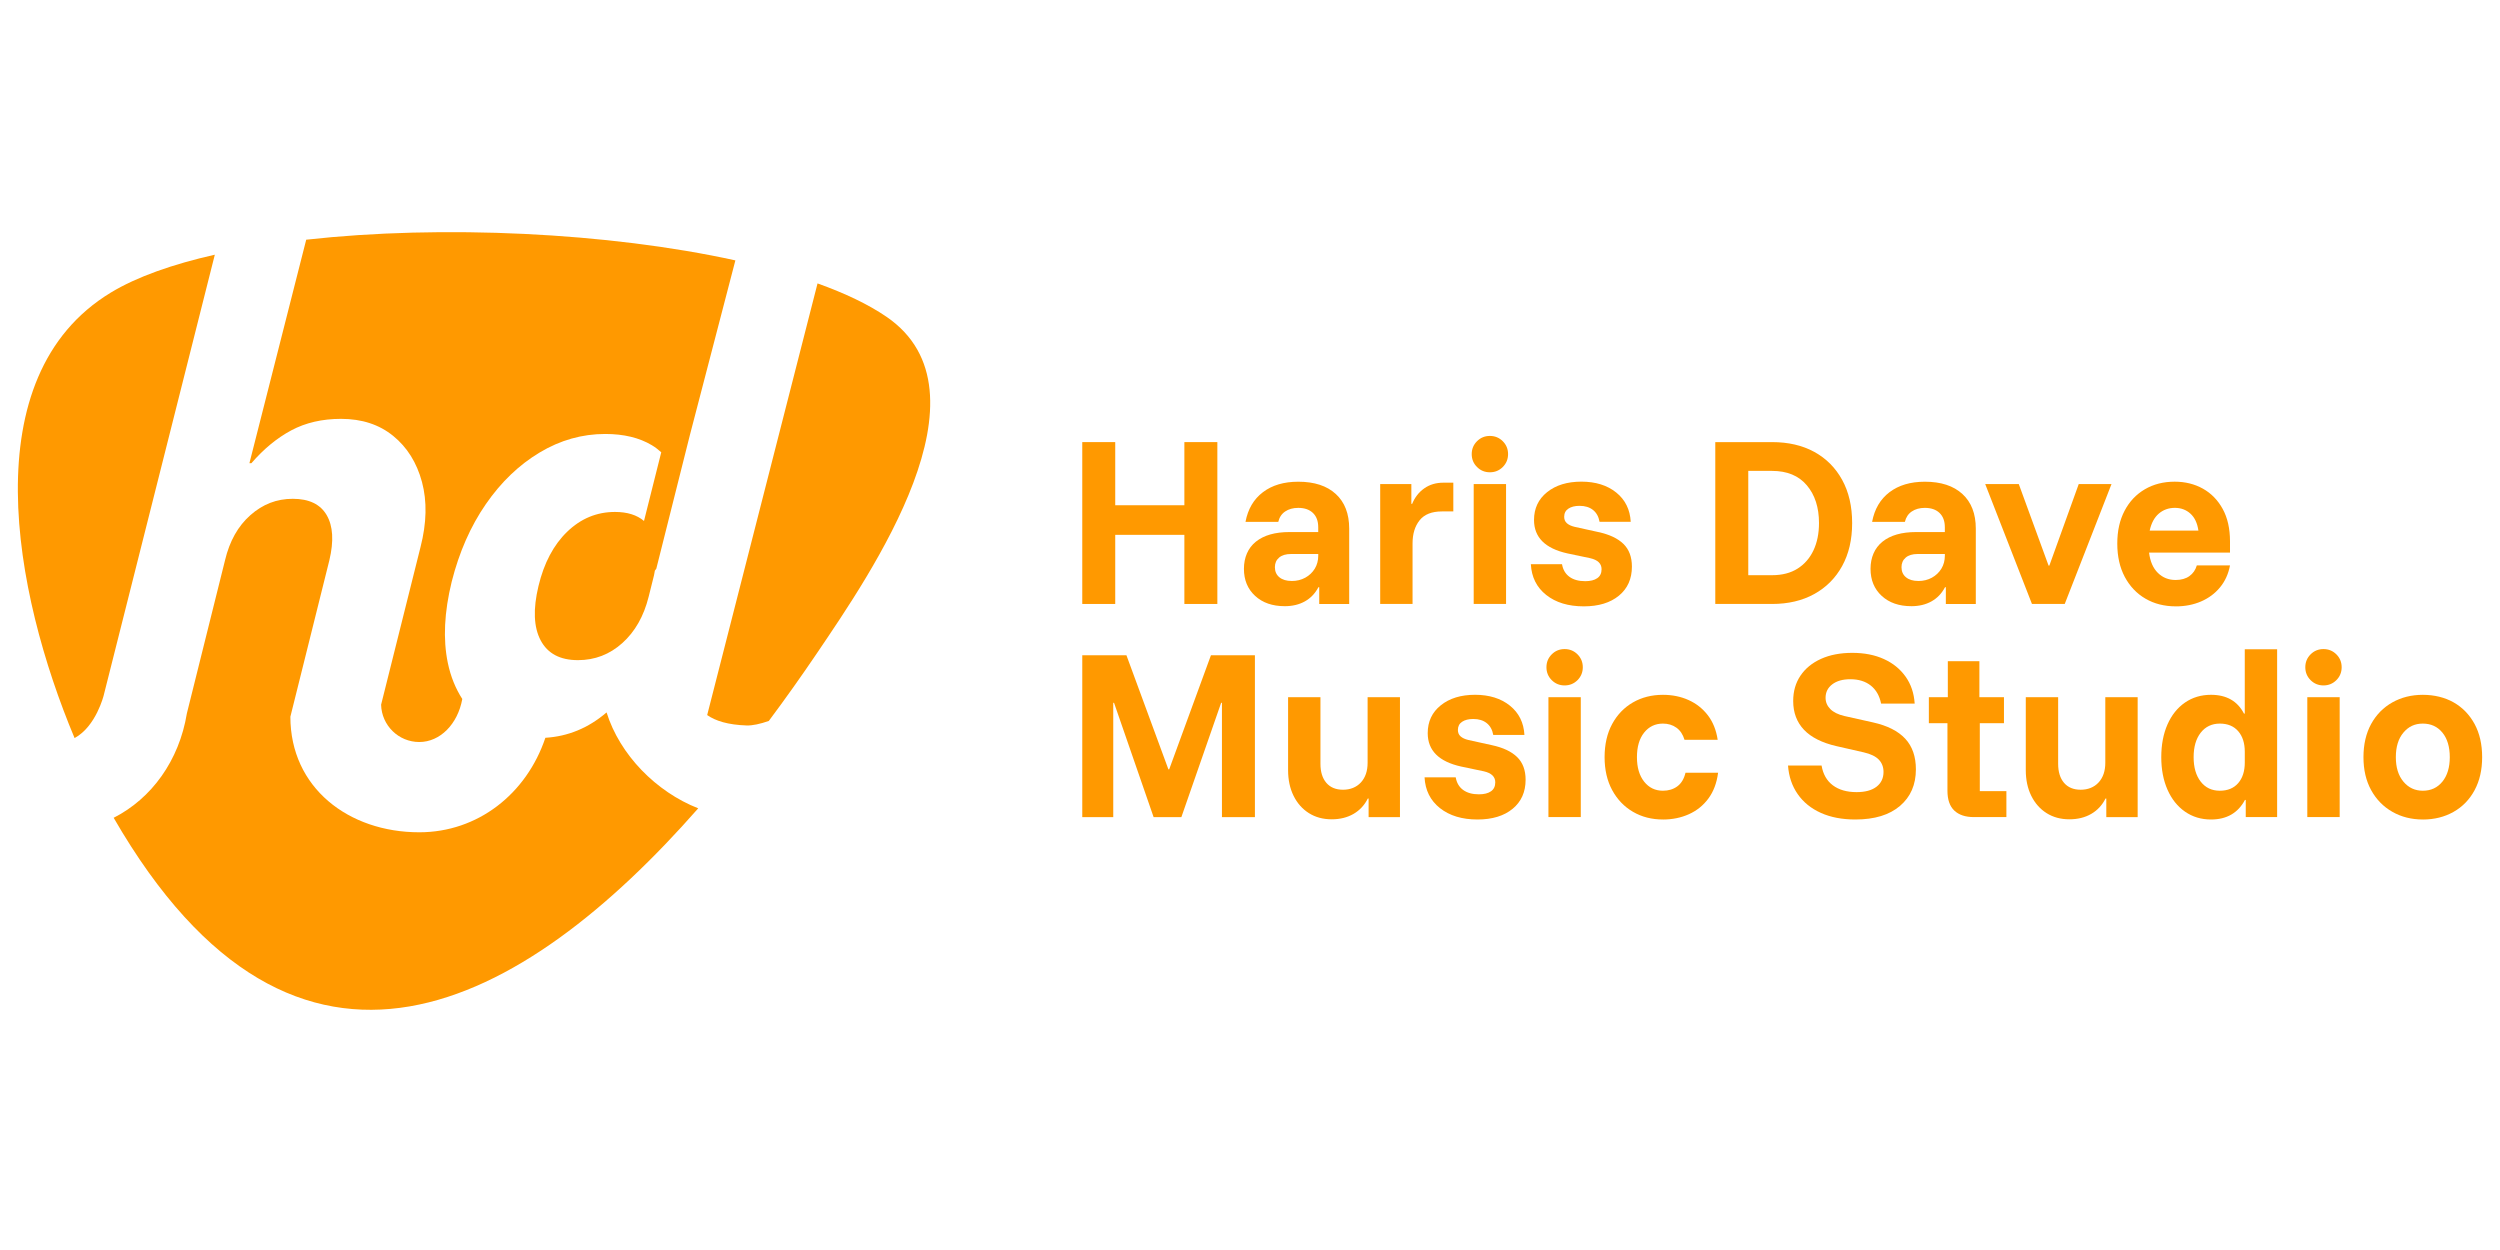
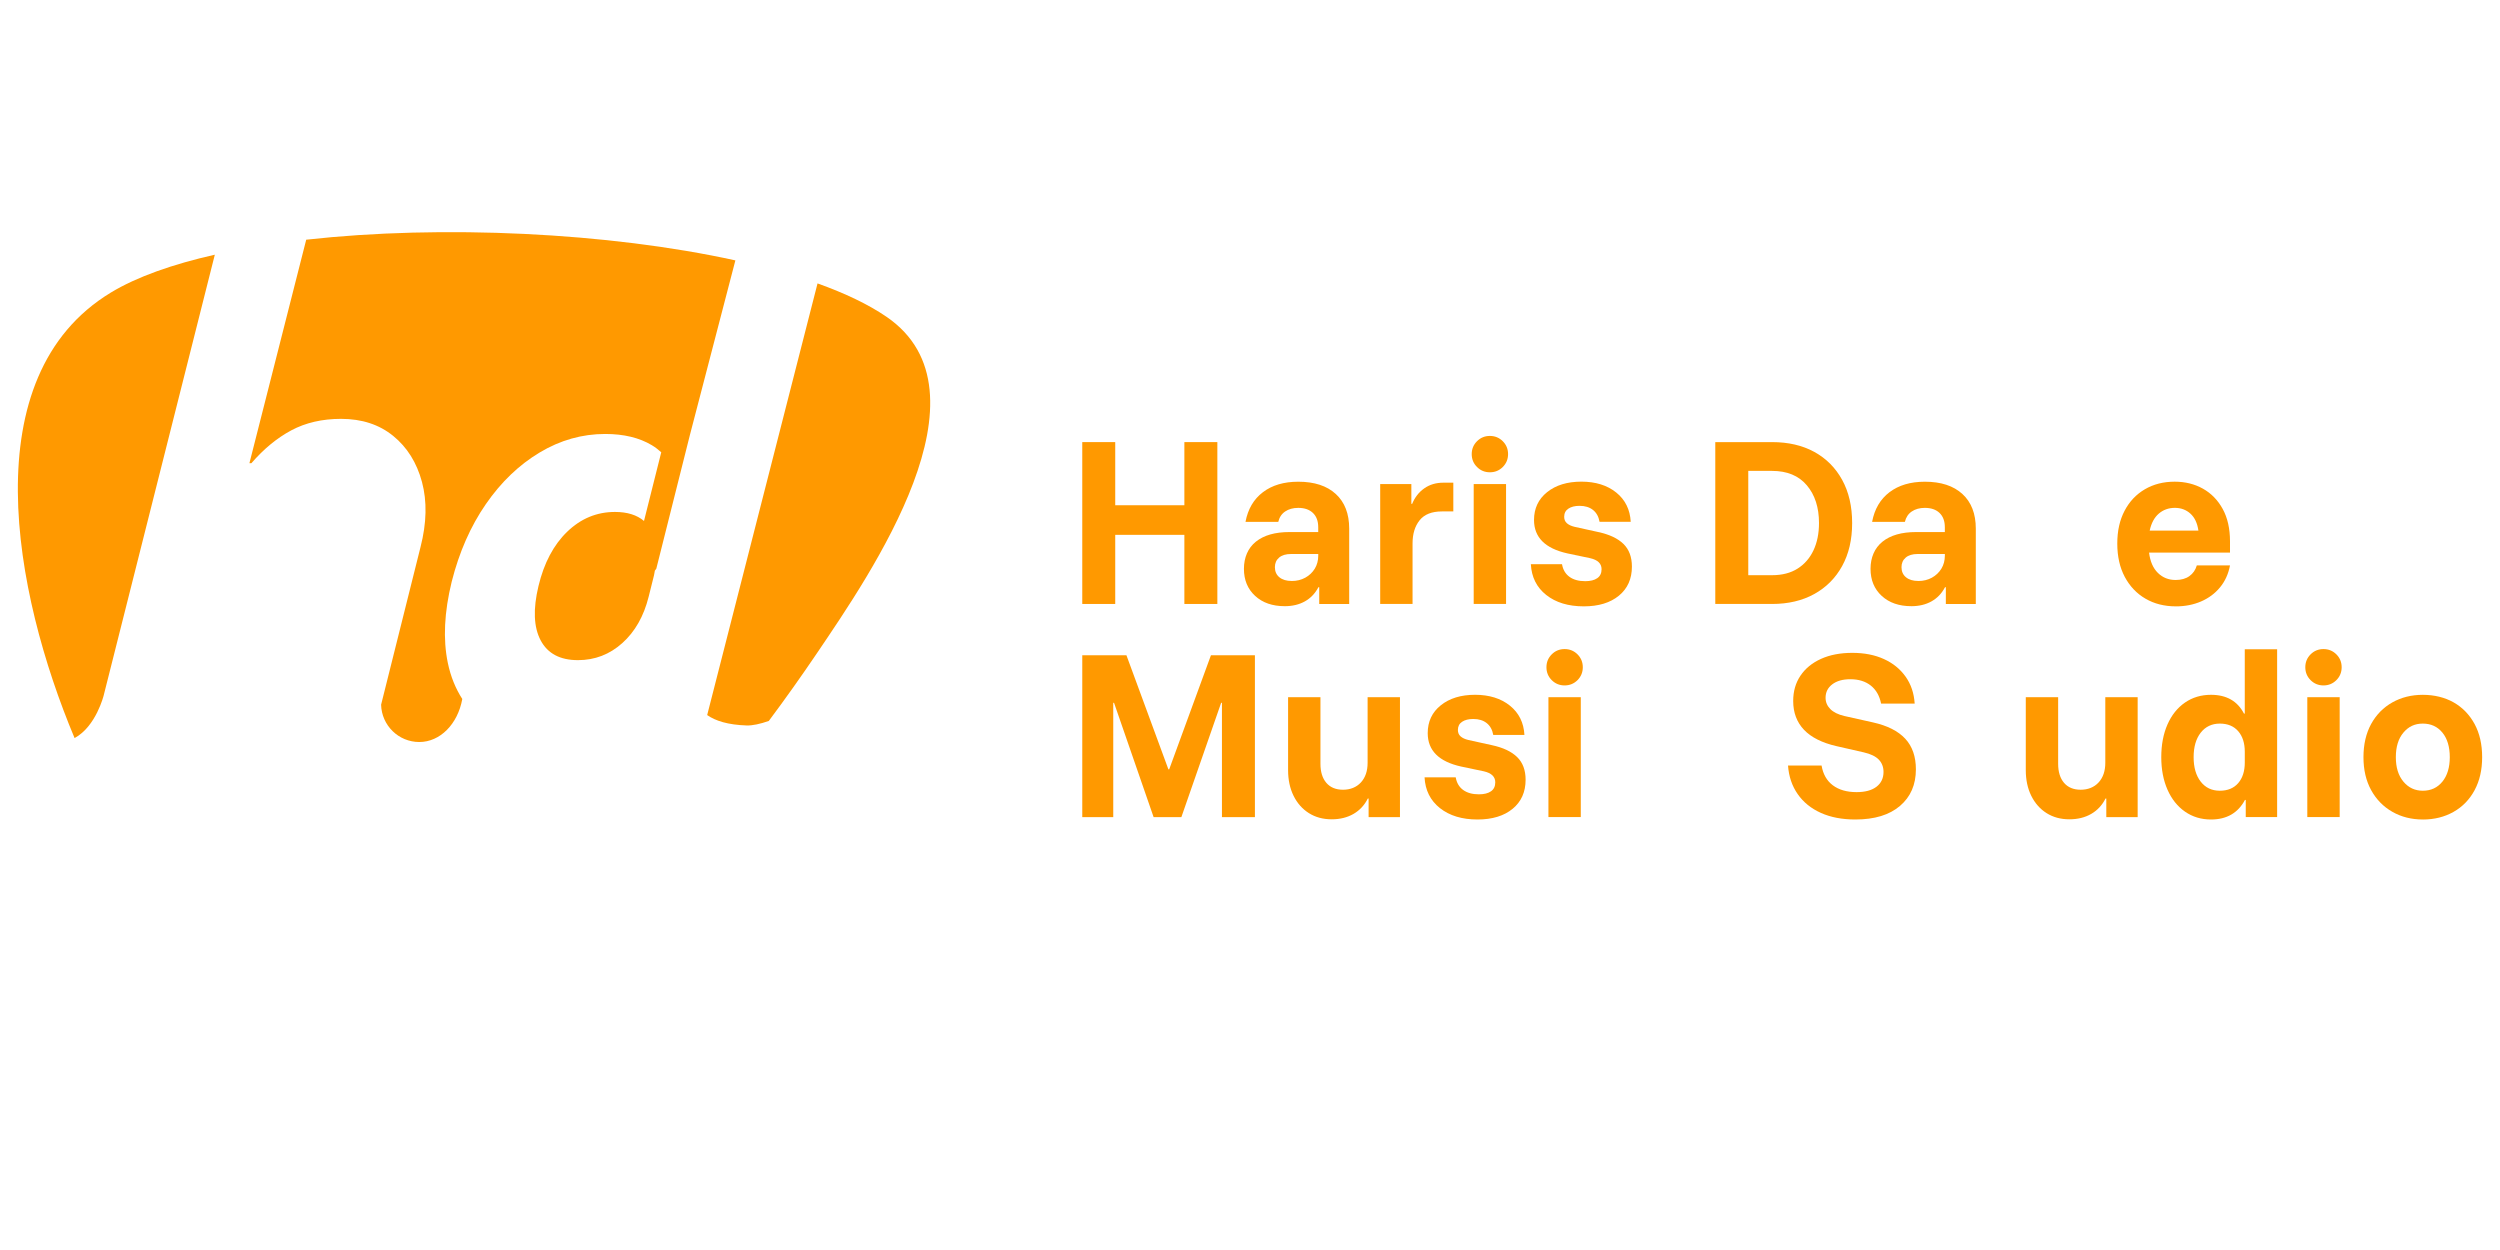
<svg xmlns="http://www.w3.org/2000/svg" width="140" height="70" viewBox="0 0 140 70" fill="none">
  <path d="M60.607 33.822V24.758H62.453V28.294H66.325V24.758H68.172V33.822H66.325V29.951H62.453V33.822H60.607Z" fill="#FF9900" />
  <path d="M71.943 33.946C71.256 33.946 70.704 33.754 70.287 33.37C69.869 32.985 69.66 32.481 69.66 31.854C69.66 31.227 69.884 30.69 70.331 30.332C70.778 29.974 71.405 29.795 72.21 29.795H73.821V29.527C73.821 29.183 73.723 28.916 73.525 28.726C73.327 28.536 73.053 28.441 72.702 28.441C72.411 28.441 72.167 28.509 71.969 28.643C71.771 28.777 71.643 28.971 71.583 29.225H69.748C69.882 28.509 70.207 27.955 70.722 27.564C71.236 27.172 71.897 26.976 72.702 26.976C73.604 26.976 74.306 27.205 74.805 27.664C75.305 28.122 75.555 28.77 75.555 29.605V33.824H73.877V32.884H73.832C73.646 33.235 73.392 33.5 73.072 33.678C72.751 33.857 72.374 33.947 71.942 33.947L71.943 33.946ZM72.334 32.536C72.617 32.536 72.871 32.474 73.095 32.351C73.318 32.228 73.496 32.06 73.627 31.847C73.757 31.634 73.822 31.39 73.822 31.114V31.024H72.3C72.009 31.024 71.785 31.091 71.629 31.226C71.472 31.36 71.394 31.538 71.394 31.762C71.394 32.001 71.477 32.19 71.645 32.327C71.813 32.465 72.042 32.534 72.333 32.534L72.334 32.536Z" fill="#FF9900" />
  <path d="M77.291 33.822V27.108H79.036V28.216H79.081C79.23 27.851 79.456 27.561 79.758 27.349C80.061 27.136 80.416 27.03 80.827 27.03H81.386V28.64H80.748C80.182 28.64 79.765 28.804 79.501 29.133C79.236 29.462 79.103 29.894 79.103 30.431V33.822H77.29H77.291Z" fill="#FF9900" />
  <path d="M83.434 26.448C83.15 26.448 82.91 26.35 82.712 26.152C82.514 25.954 82.416 25.714 82.416 25.43C82.416 25.147 82.514 24.907 82.712 24.709C82.91 24.511 83.15 24.412 83.434 24.412C83.717 24.412 83.958 24.512 84.156 24.709C84.353 24.907 84.452 25.147 84.452 25.43C84.452 25.714 84.353 25.954 84.156 26.152C83.958 26.35 83.717 26.448 83.434 26.448ZM82.527 33.822V27.108H84.339V33.822H82.527Z" fill="#FF9900" />
  <path d="M88.693 33.956C87.827 33.956 87.126 33.743 86.589 33.318C86.052 32.893 85.765 32.318 85.728 31.595H87.473C87.525 31.901 87.663 32.136 87.887 32.3C88.11 32.464 88.406 32.546 88.771 32.546C89.062 32.546 89.288 32.49 89.448 32.377C89.608 32.266 89.688 32.098 89.688 31.874C89.688 31.561 89.475 31.355 89.05 31.258L87.774 30.99C86.528 30.714 85.905 30.091 85.905 29.121C85.905 28.472 86.149 27.952 86.638 27.56C87.127 27.168 87.766 26.972 88.558 26.972C89.349 26.972 90.006 27.175 90.51 27.582C91.014 27.989 91.283 28.535 91.321 29.222H89.576C89.523 28.931 89.4 28.709 89.206 28.556C89.013 28.404 88.762 28.327 88.456 28.327C88.195 28.327 87.987 28.379 87.83 28.484C87.673 28.588 87.594 28.741 87.594 28.942C87.594 29.091 87.645 29.211 87.745 29.3C87.846 29.39 87.989 29.457 88.176 29.502L89.496 29.793C90.123 29.927 90.595 30.149 90.912 30.459C91.229 30.768 91.387 31.192 91.387 31.729C91.387 32.415 91.145 32.958 90.66 33.357C90.174 33.757 89.518 33.956 88.691 33.956H88.693Z" fill="#FF9900" />
  <path d="M96.056 33.822V24.758H99.234C100.144 24.758 100.933 24.941 101.6 25.306C102.268 25.672 102.788 26.195 103.161 26.873C103.534 27.552 103.72 28.357 103.72 29.29C103.72 30.223 103.534 31.017 103.161 31.696C102.788 32.375 102.265 32.899 101.594 33.268C100.923 33.638 100.136 33.822 99.234 33.822H96.056ZM97.902 32.211H99.234C99.8 32.211 100.278 32.088 100.666 31.841C101.054 31.595 101.35 31.254 101.556 30.817C101.761 30.38 101.864 29.871 101.864 29.29C101.864 28.417 101.636 27.712 101.181 27.175C100.726 26.638 100.077 26.37 99.235 26.37H97.903V32.211H97.902Z" fill="#FF9900" />
  <path d="M107.033 33.946C106.346 33.946 105.794 33.754 105.376 33.37C104.959 32.985 104.75 32.481 104.75 31.854C104.75 31.227 104.974 30.69 105.421 30.332C105.868 29.974 106.495 29.795 107.3 29.795H108.911V29.527C108.911 29.183 108.813 28.916 108.615 28.726C108.417 28.536 108.143 28.441 107.792 28.441C107.501 28.441 107.257 28.509 107.059 28.643C106.861 28.777 106.733 28.971 106.673 29.225H104.838C104.972 28.509 105.297 27.955 105.811 27.564C106.326 27.172 106.986 26.976 107.792 26.976C108.694 26.976 109.396 27.205 109.895 27.664C110.395 28.122 110.645 28.77 110.645 29.605V33.824H108.967V32.884H108.922C108.736 33.235 108.482 33.5 108.161 33.678C107.841 33.857 107.464 33.947 107.032 33.947L107.033 33.946ZM107.424 32.536C107.707 32.536 107.961 32.474 108.185 32.351C108.408 32.228 108.586 32.06 108.717 31.847C108.847 31.634 108.912 31.39 108.912 31.114V31.024H107.39C107.099 31.024 106.875 31.091 106.719 31.226C106.562 31.36 106.484 31.538 106.484 31.762C106.484 32.001 106.567 32.19 106.735 32.327C106.903 32.465 107.132 32.534 107.423 32.534L107.424 32.536Z" fill="#FF9900" />
-   <path d="M113.79 33.822L111.172 27.108H113.052L114.72 31.673H114.764L116.409 27.108H118.244L115.625 33.822H113.79Z" fill="#FF9900" />
  <path d="M121.846 33.956C121.205 33.956 120.637 33.812 120.146 33.525C119.653 33.239 119.268 32.831 118.987 32.306C118.708 31.78 118.568 31.159 118.568 30.443C118.568 29.727 118.704 29.121 118.977 28.602C119.249 28.084 119.628 27.683 120.113 27.399C120.597 27.116 121.153 26.974 121.78 26.974C122.369 26.974 122.897 27.105 123.363 27.365C123.83 27.627 124.198 28.005 124.471 28.501C124.743 28.997 124.88 29.603 124.88 30.319V30.946H120.348C120.407 31.439 120.571 31.817 120.841 32.082C121.109 32.347 121.441 32.479 121.836 32.479C122.149 32.479 122.407 32.406 122.608 32.261C122.81 32.116 122.948 31.916 123.022 31.663H124.88C124.79 32.14 124.604 32.55 124.32 32.893C124.037 33.237 123.682 33.499 123.258 33.682C122.832 33.865 122.363 33.957 121.847 33.957L121.846 33.956ZM120.381 29.715H123.111C123.052 29.298 122.903 28.98 122.664 28.764C122.425 28.548 122.134 28.44 121.792 28.44C121.449 28.44 121.14 28.548 120.891 28.764C120.641 28.98 120.472 29.298 120.382 29.715H120.381Z" fill="#FF9900" />
  <path d="M60.607 45.758V36.694H63.08L65.43 43.083H65.475L67.813 36.694H70.275V45.758H68.429V39.357H68.384L66.157 45.758H64.602L62.386 39.357H62.342V45.758H60.607Z" fill="#FF9900" />
  <path d="M74.572 45.881C74.087 45.881 73.662 45.765 73.296 45.534C72.931 45.303 72.645 44.98 72.44 44.565C72.236 44.151 72.133 43.672 72.133 43.128V39.044H73.945V42.77C73.945 43.225 74.055 43.582 74.275 43.839C74.495 44.096 74.807 44.225 75.21 44.225C75.612 44.225 75.961 44.089 76.211 43.816C76.461 43.544 76.586 43.177 76.586 42.715V39.045H78.398V45.758H76.642V44.718H76.597C76.411 45.091 76.144 45.378 75.797 45.579C75.45 45.78 75.041 45.881 74.572 45.881V45.881Z" fill="#FF9900" />
  <path d="M82.74 45.892C81.874 45.892 81.174 45.679 80.636 45.254C80.1 44.828 79.812 44.254 79.775 43.531H81.52C81.573 43.837 81.71 44.072 81.934 44.236C82.158 44.4 82.453 44.482 82.818 44.482C83.109 44.482 83.335 44.426 83.495 44.313C83.655 44.202 83.735 44.034 83.735 43.809C83.735 43.497 83.523 43.291 83.097 43.194L81.821 42.926C80.576 42.65 79.952 42.027 79.952 41.057C79.952 40.407 80.196 39.888 80.685 39.496C81.174 39.104 81.813 38.908 82.605 38.908C83.396 38.908 84.053 39.111 84.557 39.518C85.061 39.925 85.331 40.471 85.368 41.158H83.623C83.571 40.867 83.448 40.645 83.253 40.492C83.06 40.339 82.81 40.263 82.504 40.263C82.242 40.263 82.034 40.315 81.877 40.42C81.72 40.524 81.642 40.677 81.642 40.878C81.642 41.027 81.692 41.147 81.792 41.236C81.894 41.326 82.036 41.393 82.223 41.438L83.544 41.729C84.17 41.863 84.642 42.085 84.959 42.395C85.276 42.704 85.434 43.128 85.434 43.665C85.434 44.351 85.192 44.894 84.707 45.293C84.222 45.692 83.565 45.892 82.738 45.892H82.74Z" fill="#FF9900" />
  <path d="M87.619 38.384C87.335 38.384 87.095 38.285 86.897 38.088C86.699 37.89 86.601 37.649 86.601 37.366C86.601 37.083 86.699 36.842 86.897 36.644C87.095 36.446 87.335 36.348 87.619 36.348C87.902 36.348 88.143 36.447 88.341 36.644C88.537 36.842 88.637 37.083 88.637 37.366C88.637 37.649 88.537 37.89 88.341 38.088C88.143 38.285 87.902 38.384 87.619 38.384ZM86.712 45.757V39.044H88.524V45.757H86.712Z" fill="#FF9900" />
-   <path d="M93.124 45.892C92.497 45.892 91.938 45.748 91.446 45.461C90.954 45.175 90.566 44.769 90.282 44.247C89.999 43.725 89.857 43.109 89.857 42.401C89.857 41.692 89.998 41.065 90.282 40.543C90.566 40.021 90.954 39.618 91.446 39.335C91.938 39.052 92.498 38.91 93.124 38.91C93.646 38.91 94.124 39.007 94.556 39.201C94.989 39.395 95.349 39.679 95.636 40.051C95.923 40.424 96.108 40.882 96.19 41.427H94.332C94.243 41.129 94.092 40.903 93.879 40.75C93.666 40.597 93.414 40.521 93.124 40.521C92.692 40.521 92.341 40.689 92.072 41.025C91.804 41.36 91.669 41.819 91.669 42.401C91.669 42.983 91.804 43.432 92.072 43.772C92.341 44.111 92.691 44.281 93.124 44.281C93.437 44.281 93.706 44.199 93.93 44.035C94.153 43.871 94.306 43.618 94.388 43.274H96.213C96.138 43.849 95.957 44.33 95.669 44.718C95.383 45.106 95.018 45.398 94.578 45.596C94.138 45.794 93.653 45.893 93.123 45.893L93.124 45.892Z" fill="#FF9900" />
  <path d="M103.899 45.892C103.161 45.892 102.517 45.769 101.969 45.522C101.421 45.276 100.988 44.925 100.671 44.47C100.354 44.015 100.173 43.482 100.129 42.87H102.008C102.09 43.355 102.301 43.724 102.64 43.978C102.979 44.231 103.421 44.359 103.966 44.359C104.451 44.359 104.824 44.258 105.085 44.056C105.346 43.855 105.477 43.578 105.477 43.228C105.477 42.953 105.388 42.722 105.214 42.54C105.039 42.357 104.757 42.221 104.37 42.132L102.848 41.785C102.034 41.598 101.427 41.292 101.023 40.868C100.62 40.442 100.419 39.905 100.419 39.256C100.419 38.711 100.555 38.238 100.828 37.835C101.1 37.432 101.484 37.119 101.98 36.895C102.476 36.671 103.06 36.56 103.731 36.56C104.403 36.56 104.992 36.676 105.499 36.907C106.007 37.138 106.411 37.466 106.713 37.892C107.016 38.317 107.185 38.82 107.222 39.402H105.342C105.253 38.962 105.059 38.625 104.761 38.389C104.463 38.155 104.082 38.037 103.619 38.037C103.194 38.037 102.856 38.132 102.607 38.322C102.357 38.512 102.232 38.764 102.232 39.078C102.232 39.317 102.32 39.525 102.495 39.705C102.671 39.883 102.934 40.014 103.284 40.096L104.885 40.454C105.69 40.633 106.292 40.937 106.692 41.366C107.091 41.795 107.29 42.368 107.29 43.083C107.29 43.941 106.994 44.624 106.4 45.131C105.807 45.638 104.974 45.892 103.9 45.892H103.899Z" fill="#FF9900" />
-   <path d="M110.534 45.757C110.064 45.757 109.701 45.636 109.443 45.394C109.186 45.151 109.057 44.78 109.057 44.281V40.498H108.016V39.044H109.078V37.029H110.846V39.044H112.222V40.498H110.869V44.302H112.358V45.757H110.533H110.534Z" fill="#FF9900" />
  <path d="M115.883 45.881C115.398 45.881 114.973 45.765 114.607 45.534C114.242 45.303 113.956 44.98 113.751 44.565C113.546 44.151 113.444 43.672 113.444 43.128V39.044H115.256V42.77C115.256 43.225 115.366 43.582 115.586 43.839C115.806 44.096 116.118 44.225 116.521 44.225C116.923 44.225 117.272 44.089 117.522 43.816C117.772 43.544 117.897 43.177 117.897 42.715V39.045H119.709V45.758H117.953V44.718H117.908C117.722 45.091 117.455 45.378 117.108 45.579C116.761 45.78 116.352 45.881 115.883 45.881V45.881Z" fill="#FF9900" />
  <path d="M123.817 45.892C123.265 45.892 122.778 45.744 122.357 45.45C121.935 45.155 121.609 44.745 121.378 44.219C121.147 43.693 121.031 43.087 121.031 42.401C121.031 41.715 121.146 41.097 121.378 40.571C121.609 40.045 121.936 39.636 122.357 39.345C122.778 39.054 123.265 38.909 123.817 38.909C124.682 38.909 125.298 39.259 125.663 39.961H125.707V36.358H127.519V45.757H125.762V44.795H125.718C125.33 45.526 124.695 45.892 123.816 45.892H123.817ZM124.309 44.281C124.749 44.281 125.093 44.139 125.339 43.855C125.584 43.572 125.708 43.188 125.708 42.703V42.099C125.708 41.614 125.585 41.23 125.339 40.947C125.093 40.663 124.749 40.521 124.309 40.521C123.869 40.521 123.505 40.691 123.24 41.03C122.975 41.37 122.843 41.827 122.843 42.401C122.843 42.974 122.975 43.432 123.24 43.772C123.505 44.112 123.862 44.281 124.309 44.281Z" fill="#FF9900" />
  <path d="M130.115 38.384C129.832 38.384 129.591 38.285 129.393 38.088C129.196 37.89 129.097 37.649 129.097 37.366C129.097 37.083 129.196 36.842 129.393 36.644C129.591 36.446 129.832 36.348 130.115 36.348C130.398 36.348 130.639 36.447 130.837 36.644C131.034 36.842 131.133 37.083 131.133 37.366C131.133 37.649 131.034 37.89 130.837 38.088C130.639 38.285 130.398 38.384 130.115 38.384ZM129.209 45.757V39.044H131.022V45.757H129.209Z" fill="#FF9900" />
  <path d="M135.677 45.892C135.043 45.892 134.474 45.748 133.971 45.461C133.467 45.175 133.072 44.769 132.784 44.247C132.497 43.725 132.354 43.109 132.354 42.401C132.354 41.692 132.497 41.065 132.784 40.543C133.072 40.021 133.467 39.618 133.971 39.335C134.474 39.052 135.043 38.91 135.677 38.91C136.312 38.91 136.91 39.052 137.406 39.335C137.902 39.618 138.291 40.021 138.576 40.543C138.859 41.065 139 41.684 139 42.401C139 43.117 138.859 43.727 138.576 44.253C138.292 44.779 137.898 45.184 137.395 45.467C136.892 45.751 136.319 45.893 135.678 45.893L135.677 45.892ZM135.677 44.281C136.132 44.281 136.498 44.111 136.774 43.772C137.049 43.433 137.188 42.976 137.188 42.401C137.188 41.825 137.049 41.36 136.774 41.025C136.498 40.689 136.132 40.521 135.677 40.521C135.222 40.521 134.875 40.689 134.592 41.025C134.309 41.36 134.167 41.819 134.167 42.401C134.167 42.983 134.308 43.432 134.592 43.772C134.875 44.111 135.237 44.281 135.677 44.281Z" fill="#FF9900" />
  <path d="M14.077 25.94C14.769 25.14 15.515 24.526 16.315 24.098C17.116 23.671 18.044 23.456 19.099 23.456C20.264 23.456 21.238 23.775 22.02 24.412C22.803 25.049 23.34 25.909 23.631 26.991C23.921 28.074 23.895 29.289 23.549 30.635L21.342 39.463C21.371 40.62 22.316 41.553 23.48 41.553C24.643 41.553 25.634 40.553 25.888 39.144C25.517 38.565 25.238 37.897 25.077 37.119C24.804 35.799 24.877 34.285 25.296 32.573C25.714 30.918 26.351 29.471 27.206 28.233C28.061 26.995 29.067 26.031 30.223 25.339C31.378 24.647 32.602 24.302 33.894 24.302C34.931 24.302 35.8 24.512 36.501 24.93C36.697 25.047 36.87 25.182 37.03 25.327L36.064 29.174C35.669 28.84 35.13 28.669 34.44 28.669C33.421 28.669 32.529 29.038 31.765 29.775C31.001 30.512 30.464 31.526 30.155 32.818C29.845 34.111 29.886 35.125 30.278 35.862C30.669 36.599 31.365 36.968 32.365 36.968C33.312 36.968 34.14 36.649 34.85 36.012C35.56 35.375 36.051 34.511 36.324 33.419L36.624 32.218C36.647 32.126 36.653 32.046 36.671 31.959L36.753 31.847L38.638 24.346L41.181 14.582C34.084 13.02 24.748 12.576 17.148 13.423L13.967 25.941H14.076L14.077 25.94Z" fill="#FF9900" />
  <path d="M41.812 40.626C42.131 40.637 42.571 40.543 43.053 40.373C43.993 39.115 44.89 37.848 45.737 36.597C48.814 32.052 55.776 21.949 49.651 17.745C48.634 17.047 47.319 16.422 45.782 15.871L39.602 40.044C40.066 40.369 40.763 40.591 41.812 40.626Z" fill="#FF9900" />
  <path d="M5.809 38.934L12.03 14.263C9.676 14.796 7.665 15.499 6.202 16.387C-1.54 21.086 0.748 33.157 4.176 41.331C5.382 40.683 5.809 38.934 5.809 38.934Z" fill="#FF9900" />
-   <path d="M33.969 39.895C32.946 40.773 31.802 41.24 30.541 41.316C29.481 44.47 26.747 46.608 23.48 46.608C19.512 46.608 16.261 44.105 16.261 40.136L18.445 31.373C18.7 30.299 18.65 29.458 18.295 28.848C17.941 28.239 17.308 27.933 16.398 27.933C15.487 27.933 14.714 28.238 14.022 28.848C13.331 29.458 12.857 30.299 12.602 31.373L10.465 39.95C10.031 42.597 8.484 44.722 6.365 45.796C16.635 63.591 29.366 56.346 39.101 45.266C36.743 44.343 34.707 42.266 33.968 39.894L33.969 39.895Z" fill="#FF9900" />
</svg>